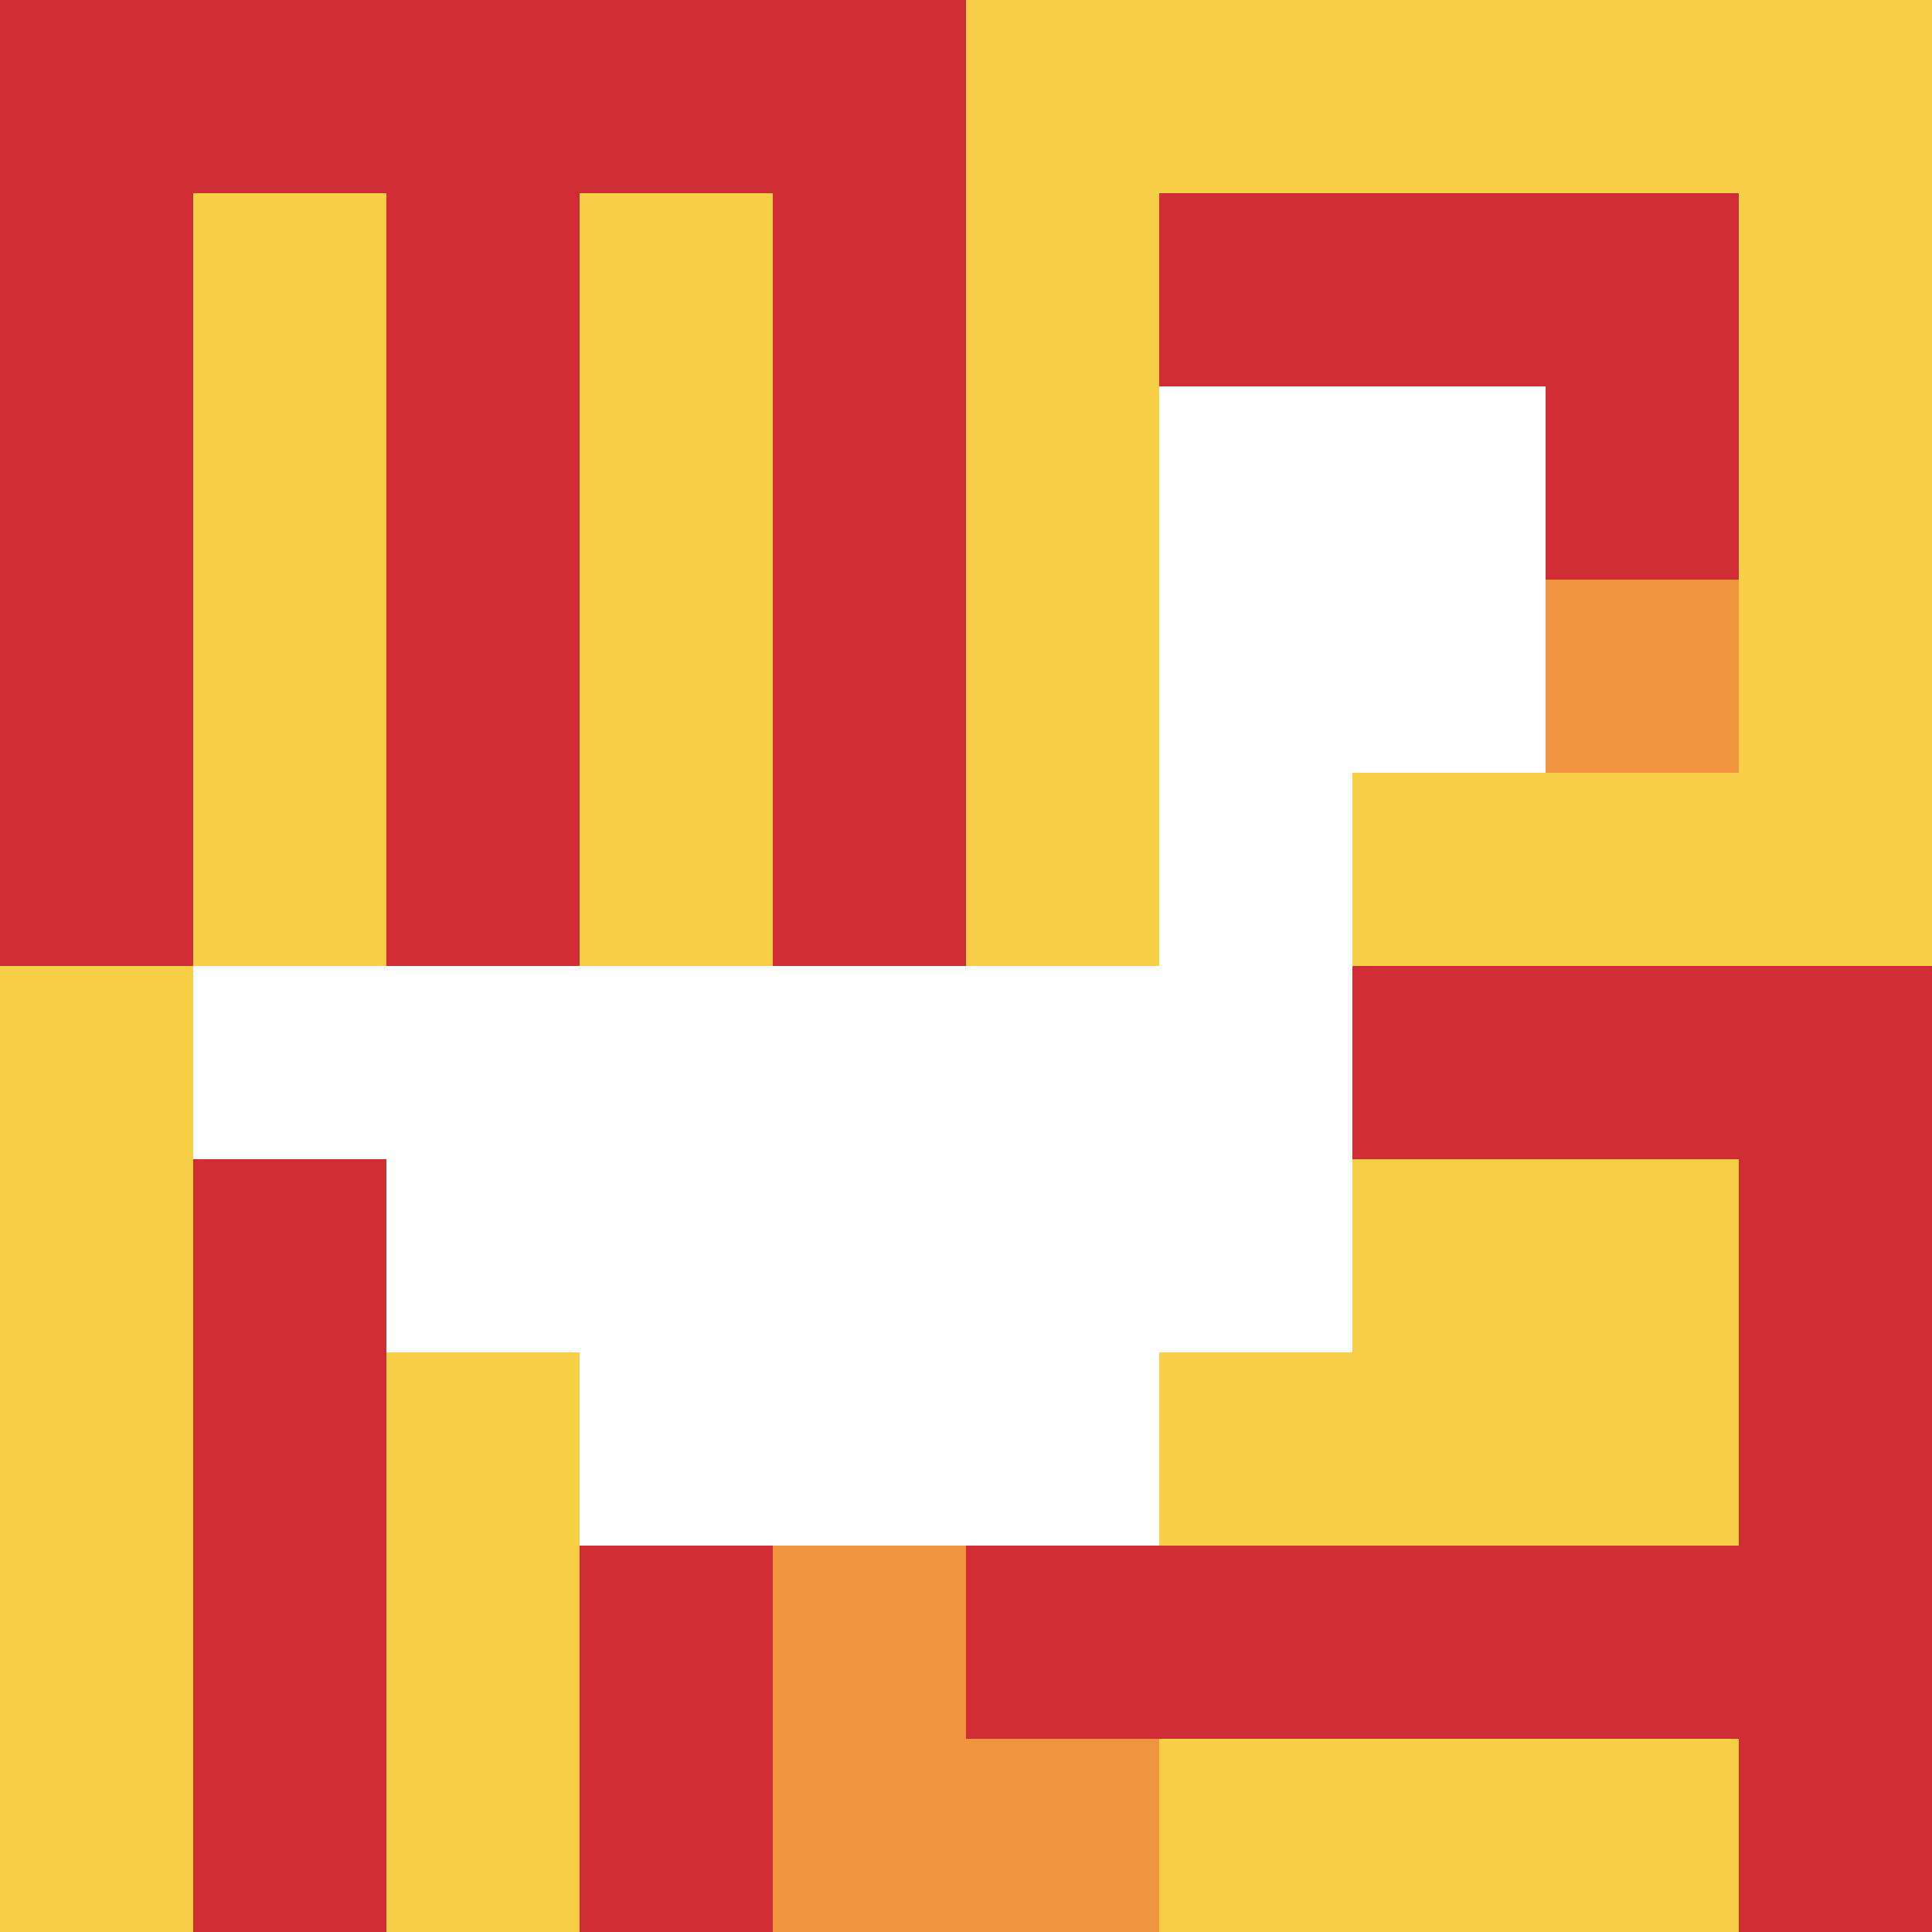
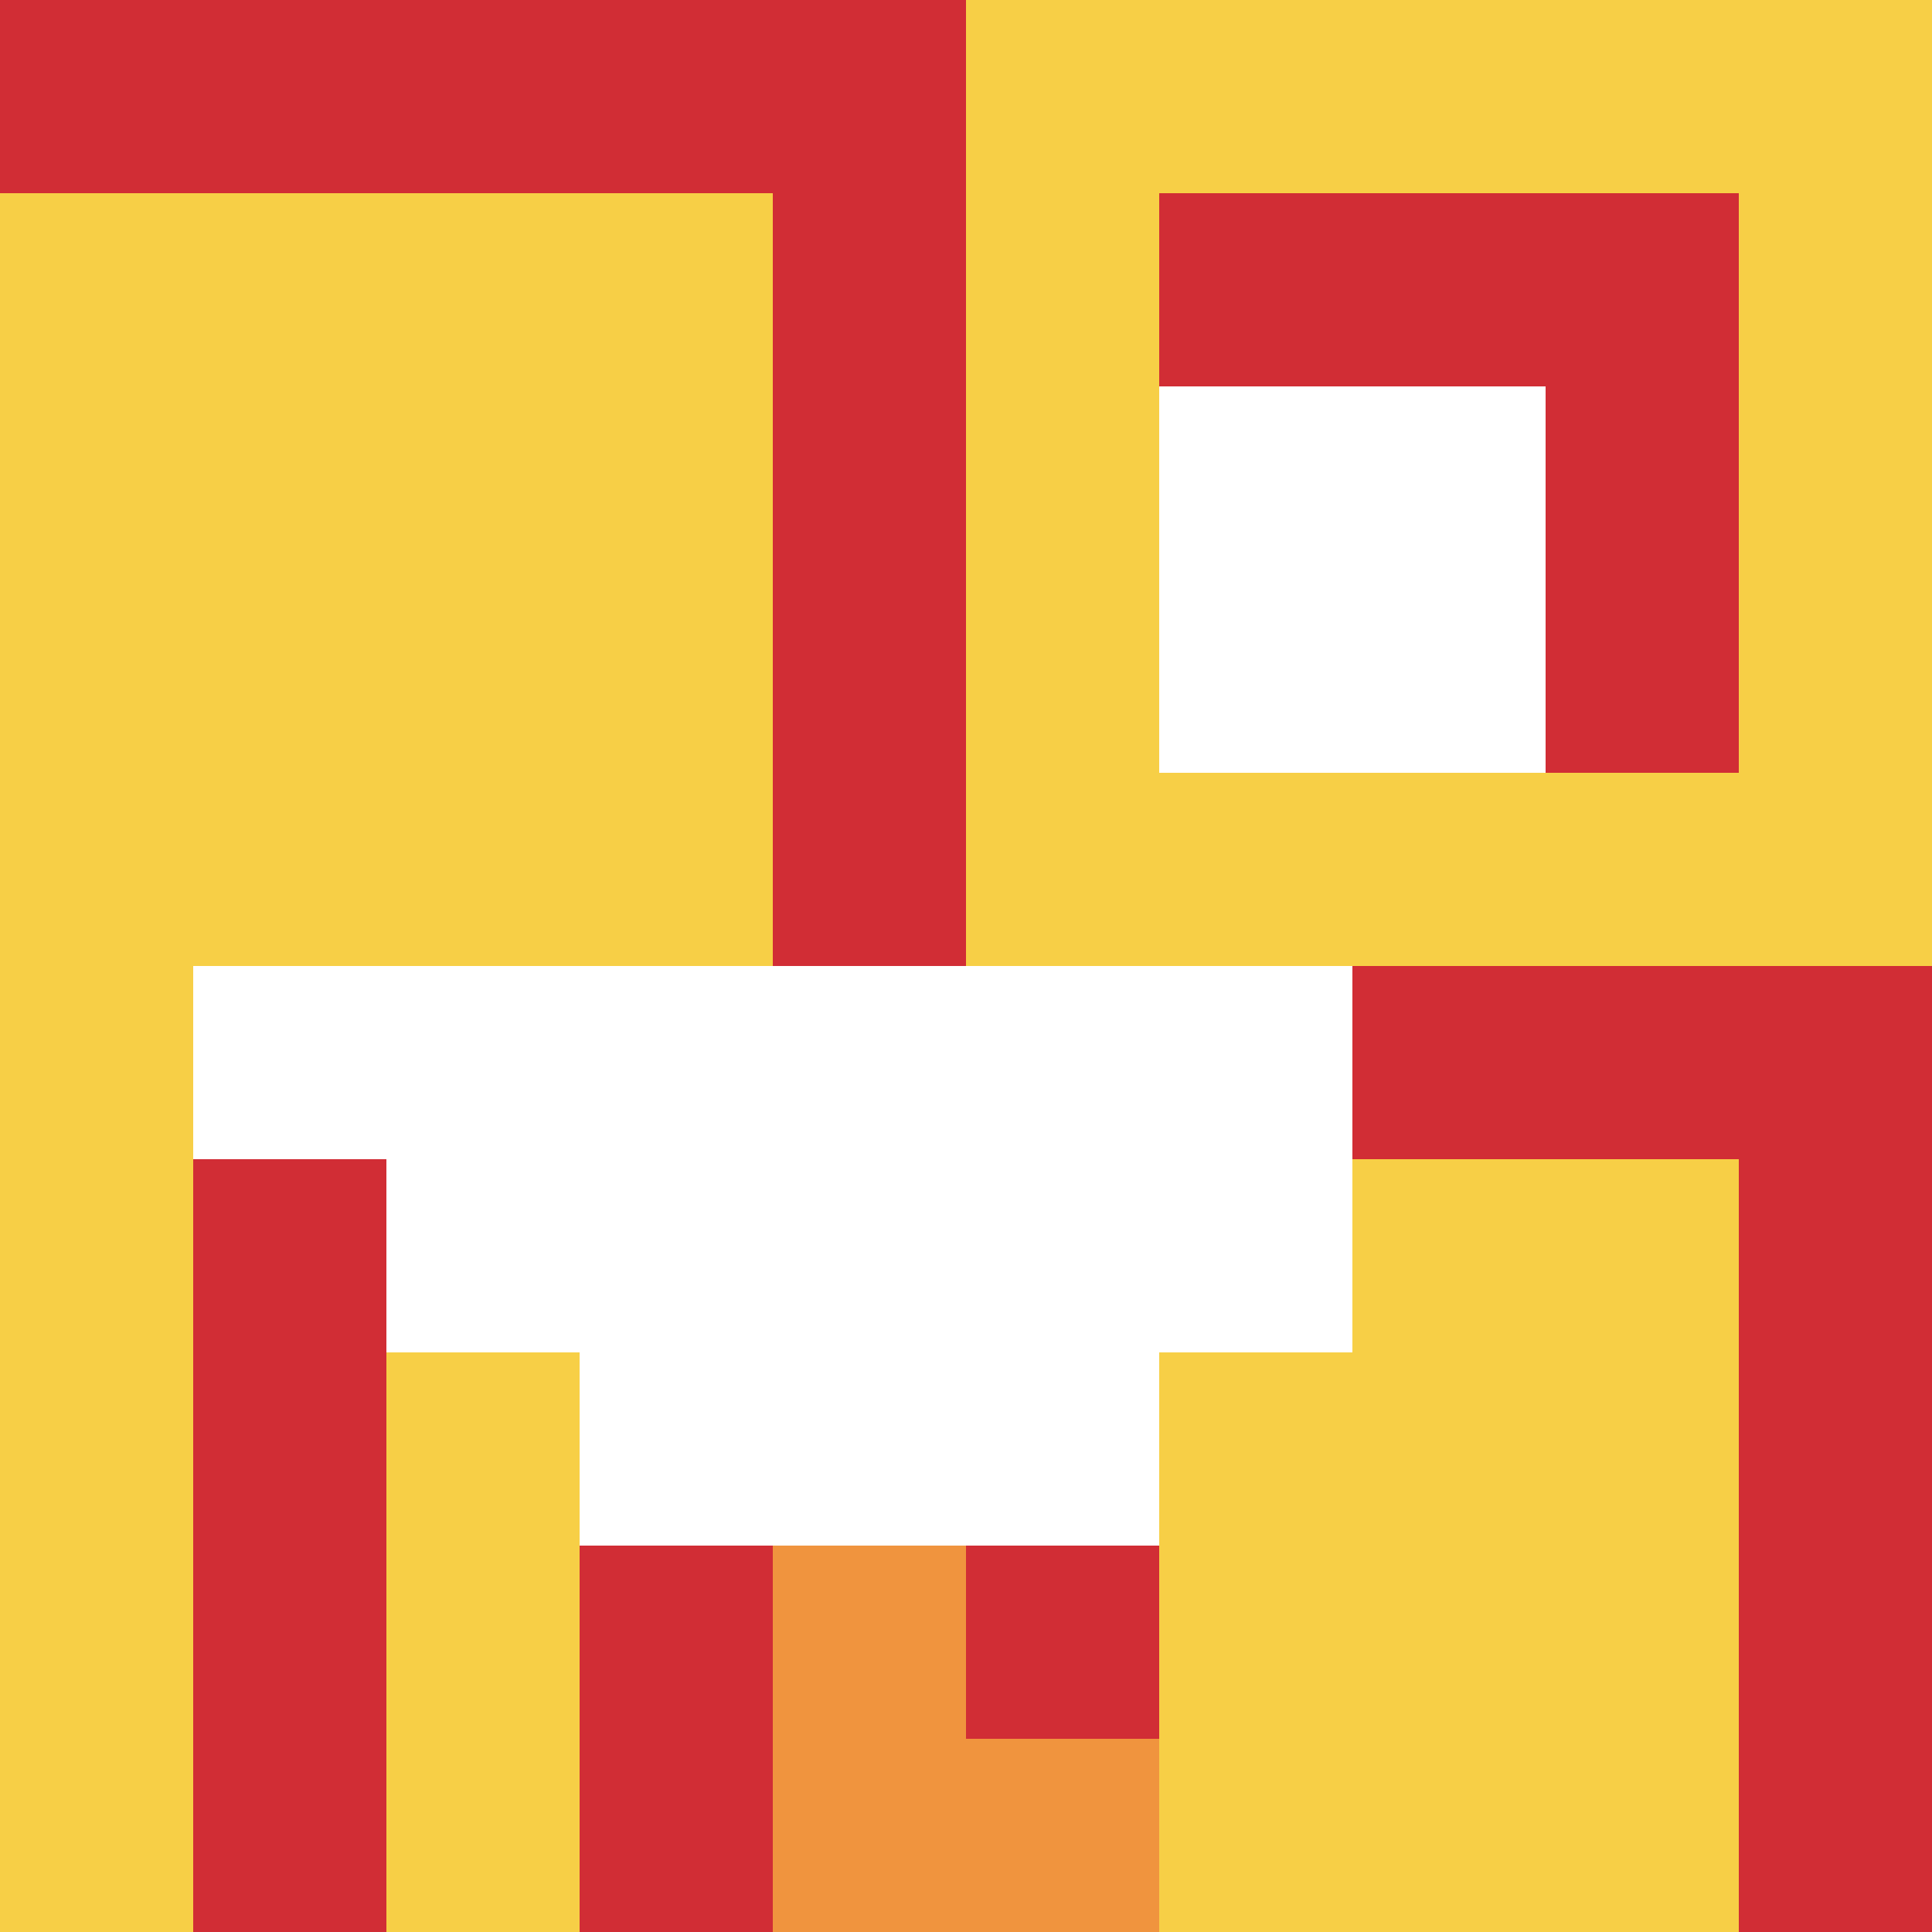
<svg xmlns="http://www.w3.org/2000/svg" version="1.1" width="703" height="703">
  <title>'goose-pfp-246847' by Dmitri Cherniak</title>
  <desc>seed=246847
backgroundColor=#ffffff
padding=20
innerPadding=0
timeout=500
dimension=1
border=false
Save=function(){return n.handleSave()}
frame=34

Rendered at Sun Sep 15 2024 17:29:17 GMT+0100 (British Summer Time)
Generated in &lt;1ms
</desc>
  <defs />
  <rect width="100%" height="100%" fill="#ffffff" />
  <g>
    <g id="0-0">
      <rect x="0" y="0" height="703" width="703" fill="#F7CF46" />
      <g>
        <rect id="0-0-0-0-5-1" x="0" y="0" width="351.5" height="70.3" fill="#D12D35" />
-         <rect id="0-0-0-0-1-5" x="0" y="0" width="70.3" height="351.5" fill="#D12D35" />
-         <rect id="0-0-2-0-1-5" x="140.6" y="0" width="70.3" height="351.5" fill="#D12D35" />
        <rect id="0-0-4-0-1-5" x="281.2" y="0" width="70.3" height="351.5" fill="#D12D35" />
        <rect id="0-0-6-1-3-3" x="421.8" y="70.3" width="210.9" height="210.9" fill="#D12D35" />
        <rect id="0-0-1-6-1-4" x="70.3" y="421.8" width="70.3" height="281.2" fill="#D12D35" />
        <rect id="0-0-3-6-1-4" x="210.9" y="421.8" width="70.3" height="281.2" fill="#D12D35" />
        <rect id="0-0-5-5-5-1" x="351.5" y="351.5" width="351.5" height="70.3" fill="#D12D35" />
-         <rect id="0-0-5-8-5-1" x="351.5" y="562.4" width="351.5" height="70.3" fill="#D12D35" />
        <rect id="0-0-5-5-1-5" x="351.5" y="351.5" width="70.3" height="351.5" fill="#D12D35" />
        <rect id="0-0-9-5-1-5" x="632.7" y="351.5" width="70.3" height="351.5" fill="#D12D35" />
      </g>
      <g>
        <rect id="0-0-6-2-2-2" x="421.8" y="140.6" width="140.6" height="140.6" fill="#ffffff" />
-         <rect id="0-0-6-2-1-4" x="421.8" y="140.6" width="70.3" height="281.2" fill="#ffffff" />
        <rect id="0-0-1-5-5-1" x="70.3" y="351.5" width="351.5" height="70.3" fill="#ffffff" />
        <rect id="0-0-2-5-5-2" x="140.6" y="351.5" width="351.5" height="140.6" fill="#ffffff" />
        <rect id="0-0-3-5-3-3" x="210.9" y="351.5" width="210.9" height="210.9" fill="#ffffff" />
-         <rect id="0-0-8-3-1-1" x="562.4" y="210.9" width="70.3" height="70.3" fill="#F0943E" />
        <rect id="0-0-4-8-1-2" x="281.2" y="562.4" width="70.3" height="140.6" fill="#F0943E" />
        <rect id="0-0-4-9-2-1" x="281.2" y="632.7" width="140.6" height="70.3" fill="#F0943E" />
      </g>
      <rect x="0" y="0" stroke="white" stroke-width="0" height="703" width="703" fill="none" />
    </g>
  </g>
</svg>